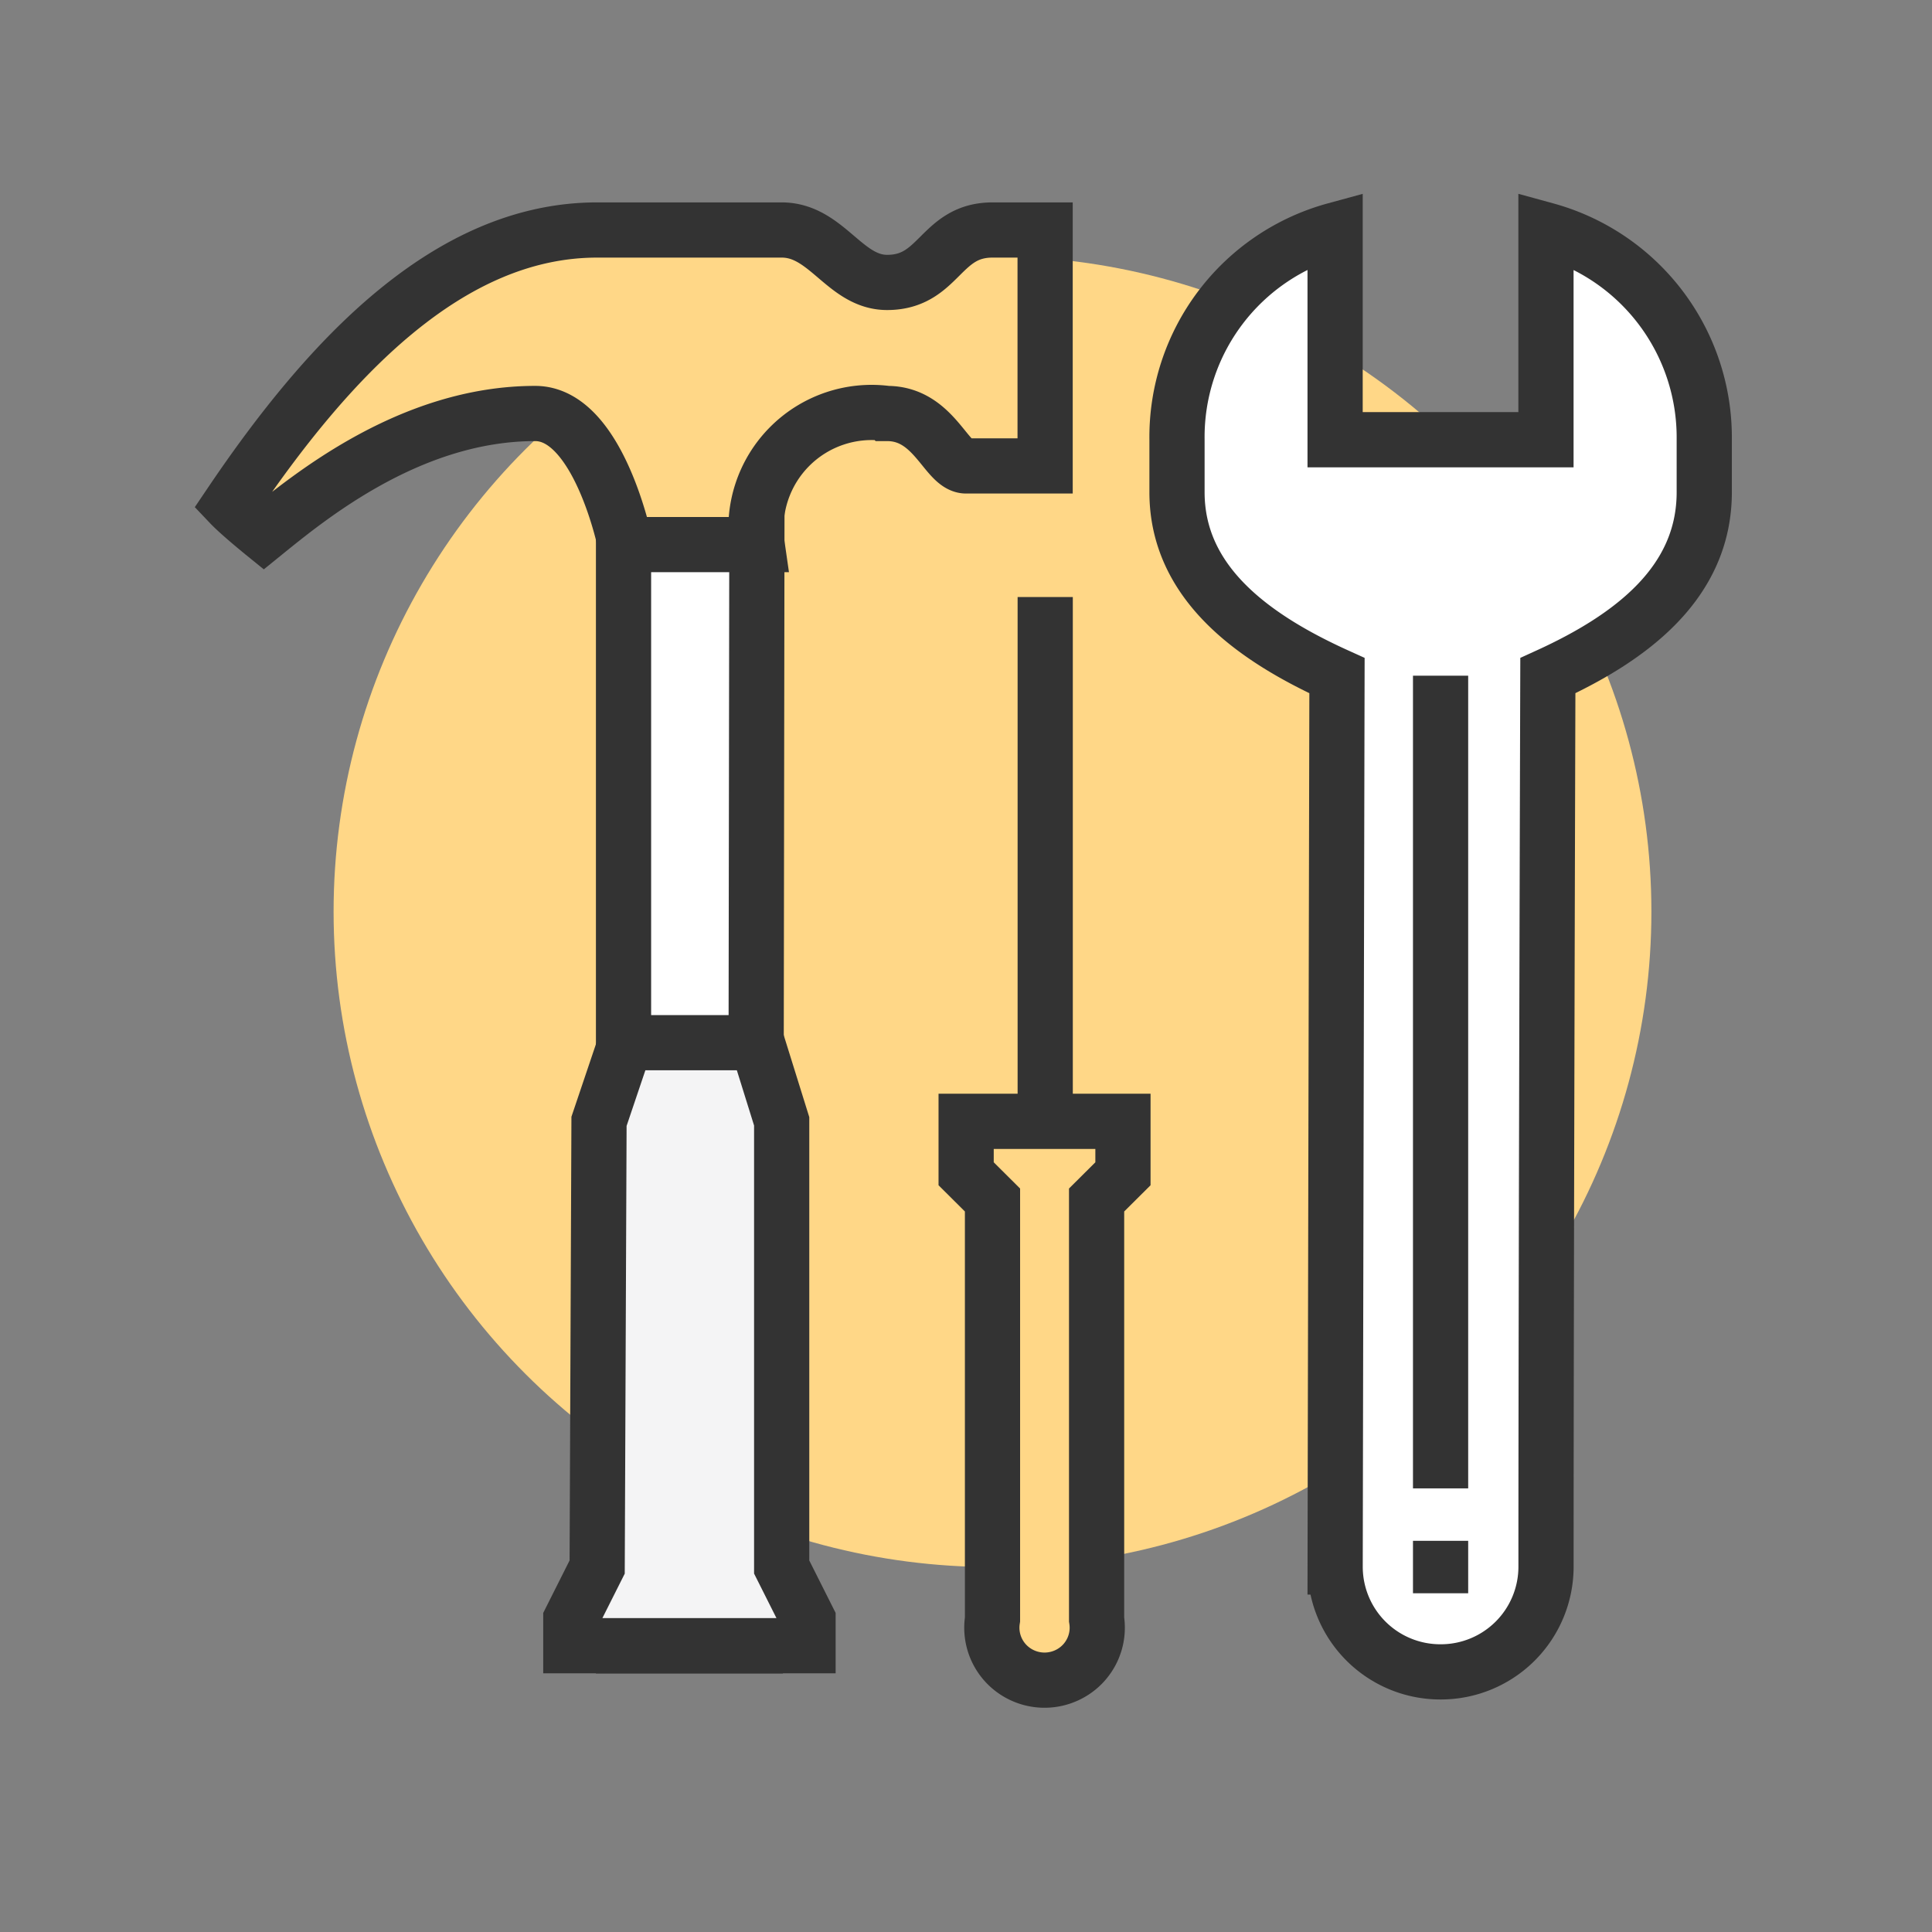
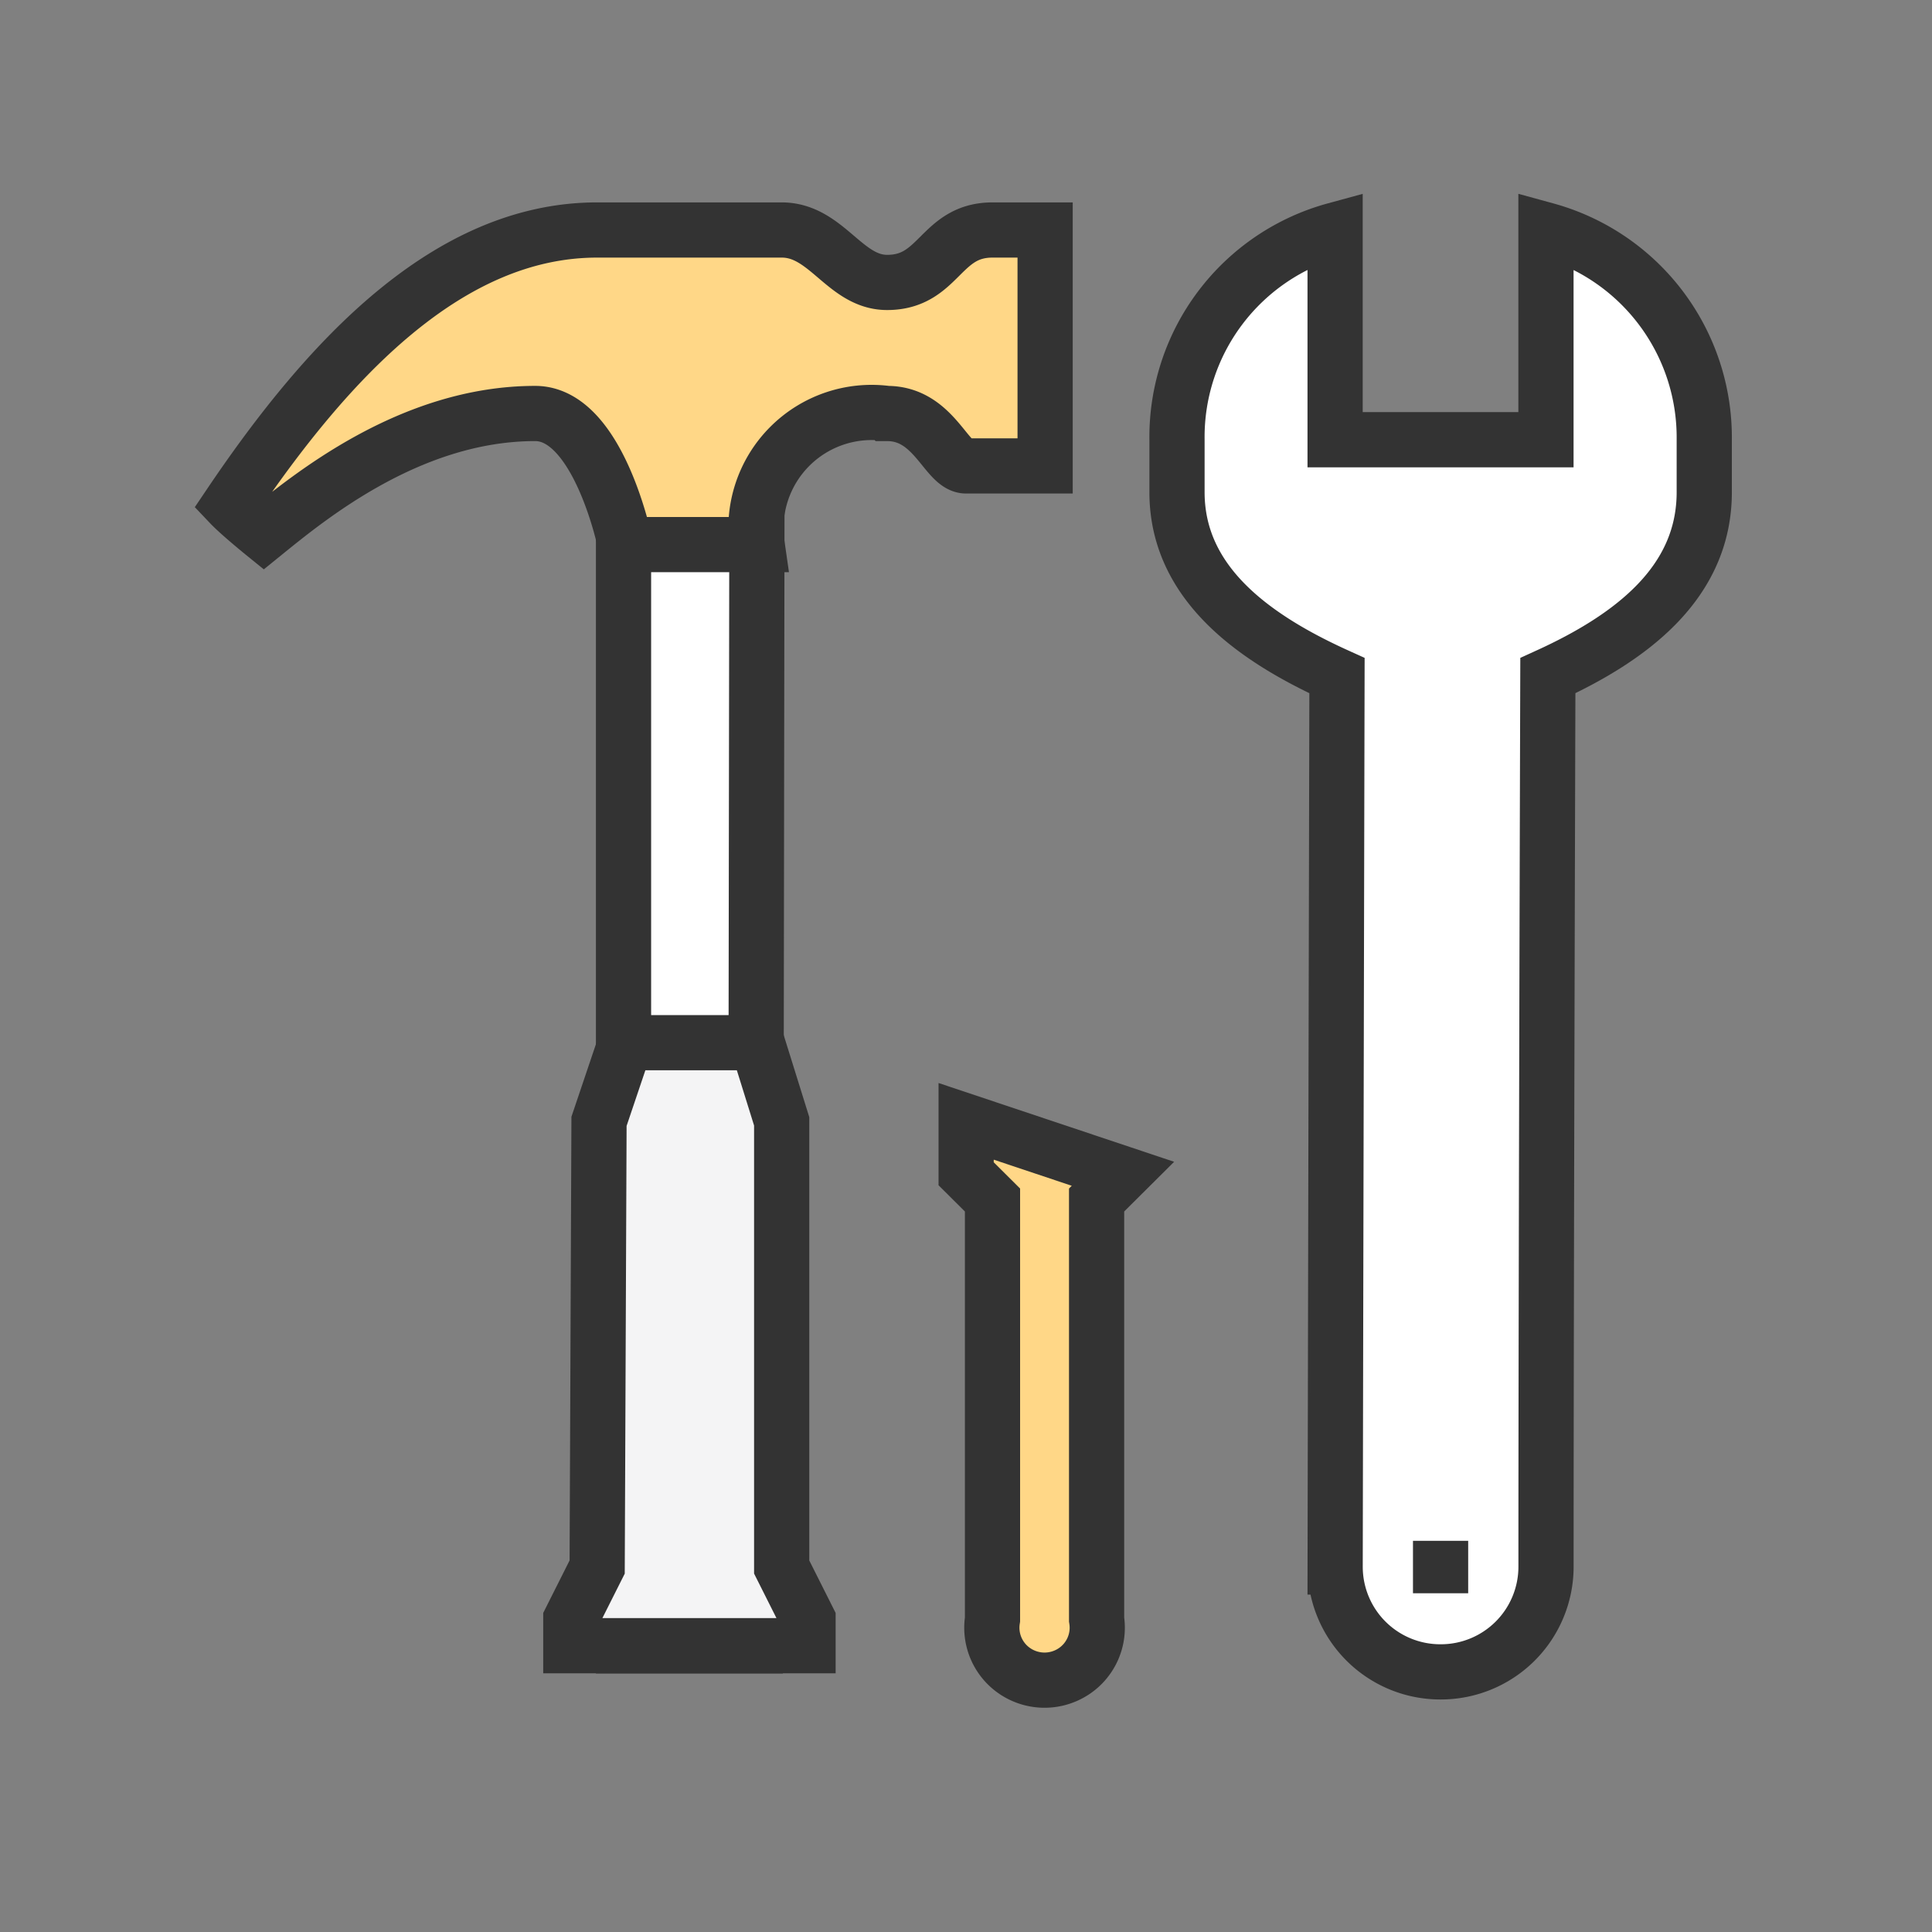
<svg xmlns="http://www.w3.org/2000/svg" id="Component_633_12" data-name="Component 633 – 12" width="42" height="42" viewBox="0 0 42 42">
  <rect x="0" y="0" width="42" height="42" fill="#808080" stroke="none" />
-   <rect id="Rectangle_4217" data-name="Rectangle 4217" width="42" height="42" fill="rgba(255,255,255,0)" />
  <g id="Layer_2" data-name="Layer 2" transform="translate(5 5)">
    <g id="icons" transform="translate(0)">
-       <ellipse id="Ellipse_217" data-name="Ellipse 217" cx="14.324" cy="14.248" rx="14.324" ry="14.248" transform="translate(2.252 0.57)" fill="#ffd787" />
      <path id="Path_85151" data-name="Path 85151" d="M16.21,5.38v28.5h2.865l.04-28.5Z" transform="translate(-7.655 -3.1)" fill="#fff" stroke="#333" stroke-miterlimit="10" stroke-width="1.2" />
      <path id="Path_85152" data-name="Path 85152" d="M14.823,34.09l-.04,9.689-.573,1.14v.57h5.157v-.57l-.573-1.14V34.09l-.533-1.71H15.4Z" transform="translate(-6.801 -14.713)" fill="#f4f4f5" stroke="#333" stroke-miterlimit="10" stroke-width="1.2" />
      <path id="Path_85153" data-name="Path 85153" d="M17.283,6.509c-.435,0-.693-1.14-1.719-1.14a2.515,2.515,0,0,0-2.825,2.85H9.875s-.573-2.85-1.96-2.85c-2.7,0-4.893,1.8-5.9,2.616,0,0-.527-.427-.733-.644C3.411,4.184,6.024,1.38,9.262,1.38h4.011c.98,0,1.369,1.14,2.292,1.14,1.146,0,1.146-1.14,2.292-1.14H19V6.509Z" transform="translate(-1.28 -1.38)" fill="#ffd787" stroke="#333" stroke-miterlimit="10" stroke-width="1.2" />
      <path id="Path_85154" data-name="Path 85154" d="M45.231,1.38V5.939H40.647V1.38A4.665,4.665,0,0,0,37.21,5.939v1.14c0,1.978,1.667,3.169,3.478,3.989,0,0-.029,13.222-.04,19.377a2.286,2.286,0,0,0,2.292,2.28h0a2.286,2.286,0,0,0,2.292-2.28c0-6.155.04-19.377.04-19.377,1.8-.821,3.4-2.012,3.4-3.989V5.939A4.677,4.677,0,0,0,45.231,1.38Z" transform="translate(-16.623 -1.38)" fill="#fff" stroke="#333" stroke-miterlimit="10" stroke-width="1.2" />
-       <line id="Line_366" data-name="Line 366" y2="17.667" transform="translate(26.317 9.689)" fill="none" stroke="#333" stroke-miterlimit="10" stroke-width="1.2" />
-       <line id="Line_367" data-name="Line 367" y1="11.398" transform="translate(17.722 7.979)" fill="none" stroke="#333" stroke-miterlimit="10" stroke-width="1.2" />
-       <path id="Path_85155" data-name="Path 85155" d="M29.21,35.38v1.14l.573.57v9.119a1.137,1.137,0,0,0,.507,1.135,1.151,1.151,0,0,0,1.249,0,1.137,1.137,0,0,0,.507-1.135V37.09l.573-.57V35.38Z" transform="translate(-13.207 -16.003)" fill="#ffd787" stroke="#333" stroke-miterlimit="10" stroke-width="1.2" />
+       <path id="Path_85155" data-name="Path 85155" d="M29.21,35.38v1.14l.573.57v9.119a1.137,1.137,0,0,0,.507,1.135,1.151,1.151,0,0,0,1.249,0,1.137,1.137,0,0,0,.507-1.135V37.09l.573-.57Z" transform="translate(-13.207 -16.003)" fill="#ffd787" stroke="#333" stroke-miterlimit="10" stroke-width="1.2" />
      <line id="Line_368" data-name="Line 368" y2="1.14" transform="translate(26.317 28.496)" fill="none" stroke="#333" stroke-miterlimit="10" stroke-width="1.2" />
    </g>
  </g>
</svg>